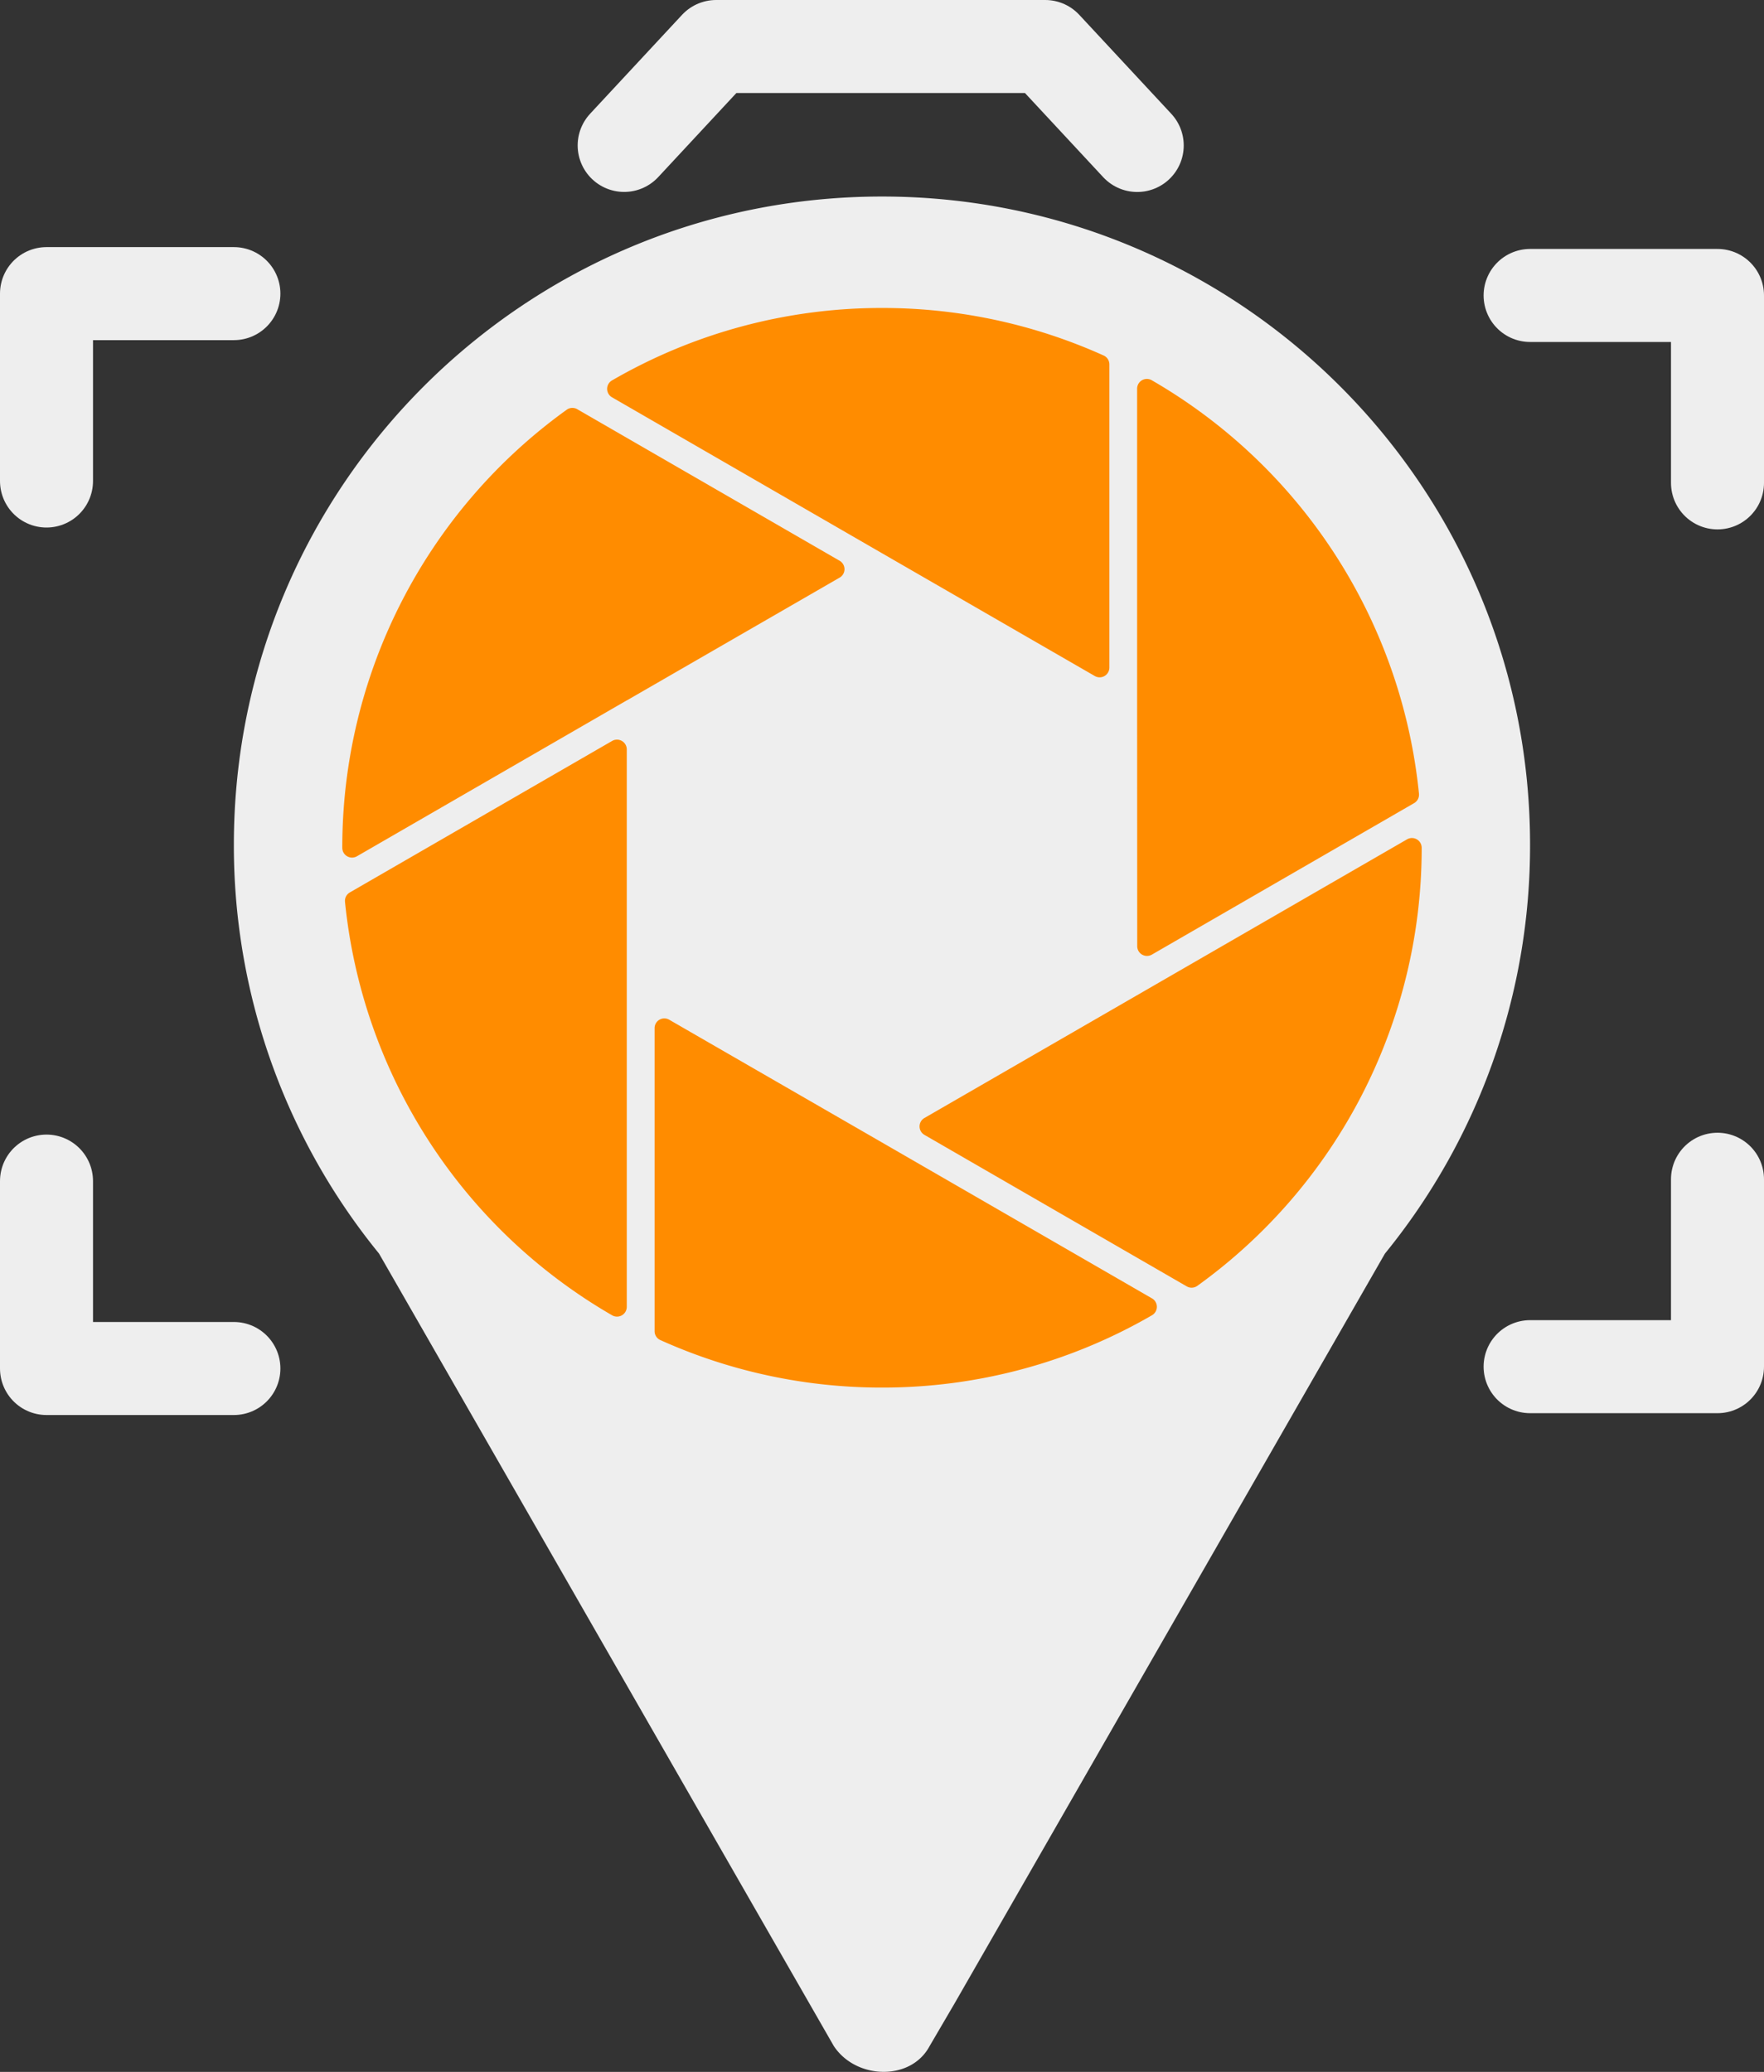
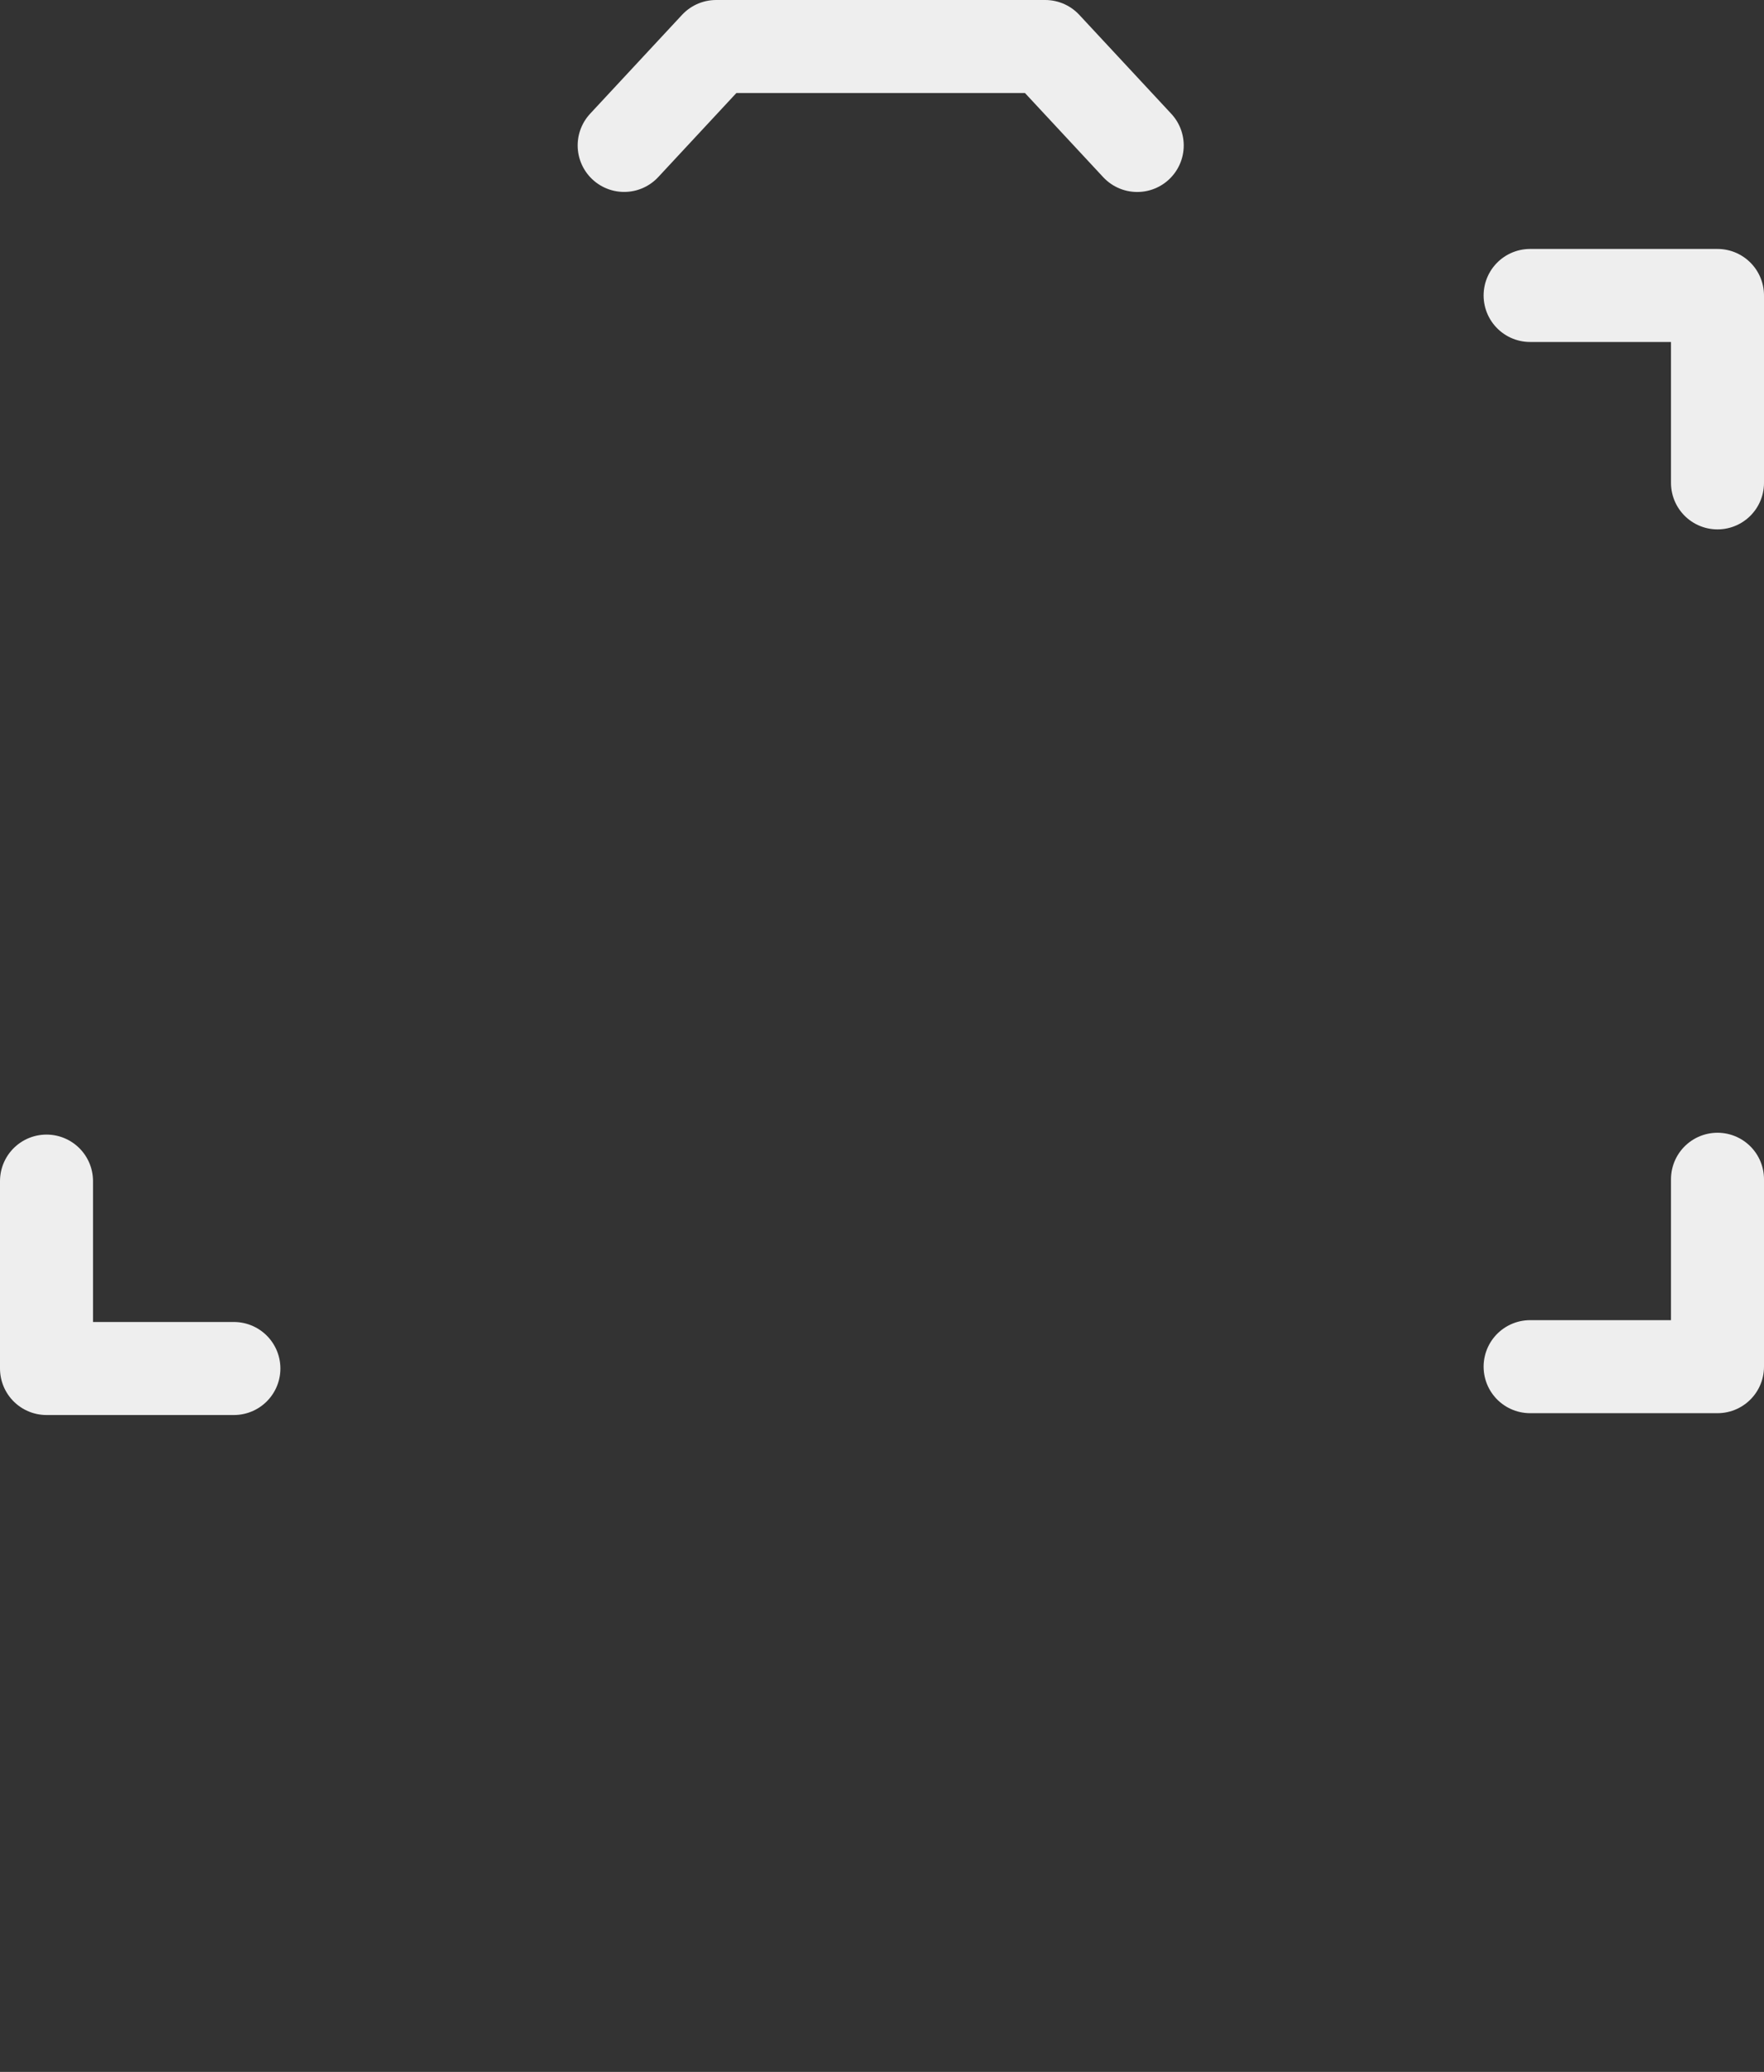
<svg xmlns="http://www.w3.org/2000/svg" id="logo" viewBox="0 0 663.78 779.5">
  <rect x="0" y="0" width="663.78" height="779.5" fill="#333333" stroke="none" />
  <defs>
    <style>.cls-1{fill:#ff8c00;}.cls-2{fill:#eee;}.cls-3{fill:none;stroke:#eee;stroke-linecap:round;stroke-linejoin:round;stroke-width:35px;}</style>
  </defs>
  <title>logo_v2_map_marker</title>
-   <circle id="aperture" class="cls-1" cx="331.4" cy="315.29" r="215.97" />
-   <path class="cls-2" d="M431.14,107.78c-134.7,0-243.89,109.19-243.89,243.89a242.81,242.81,0,0,0,54.46,153.59,4.63,4.63,0,0,1,.31.46L413,803.61c8.3,12.6,28.9,13.28,36,.12l9.59-16.39L620.25,505.72a3.46,3.46,0,0,1,.32-.46A242.86,242.86,0,0,0,675,351.67C675,217,565.83,107.78,431.14,107.78Zm96,189.57V180.07a3.67,3.67,0,0,1,5.49-3.18A203.09,203.09,0,0,1,633.2,332.46a3.68,3.68,0,0,1-1.83,3.54l-98.69,57a3.67,3.67,0,0,1-5.5-3.18Zm-96-147.64a202.38,202.38,0,0,1,83.42,17.89,3.66,3.66,0,0,1,2.14,3.34V285a3.66,3.66,0,0,1-5.5,3.17l-80-46.16h0l-101.66-58.7a3.66,3.66,0,0,1,0-6.34A202.08,202.08,0,0,1,431.14,149.71ZM329.6,528.7A203.09,203.09,0,0,1,229.07,373.13a3.66,3.66,0,0,1,1.83-3.53l98.69-57a3.68,3.68,0,0,1,5.51,3.18v92.45h0V525.52A3.67,3.67,0,0,1,329.6,528.7Zm5.61-231.42L233.55,356a3.67,3.67,0,0,1-5.5-3.17h0A202.82,202.82,0,0,1,312.49,188a3.66,3.66,0,0,1,4-.19l98.7,57a3.66,3.66,0,0,1,0,6.35l-80,46.16Zm95.93,258.6A202.39,202.39,0,0,1,347.71,538a3.66,3.66,0,0,1-2.14-3.34v-114a3.66,3.66,0,0,1,5.5-3.17L431,463.59h0l101.74,58.74a3.66,3.66,0,0,1,0,6.34A202.08,202.08,0,0,1,431.14,555.88Zm114.67-38.07-98.7-57a3.66,3.66,0,0,1,0-6.35l79.69-46h0l101.92-58.84a3.67,3.67,0,0,1,5.5,3.18h0a202.81,202.81,0,0,1-84.44,164.82A3.66,3.66,0,0,1,545.81,517.81Z" transform="translate(-99.25 -33.84)" />
  <polyline class="cls-3" points="427.93 54.73 393.31 17.5 269.47 17.5 234.87 54.71" />
-   <polyline class="cls-3" points="17.5 180.97 17.5 110.47 88.01 110.47" />
  <polyline class="cls-3" points="88.01 514.87 17.5 514.87 17.5 444.36" />
  <polyline class="cls-3" points="575.77 111.16 646.28 111.16 646.28 181.67" />
  <polyline class="cls-3" points="646.28 443.67 646.28 514.18 575.77 514.18" />
</svg>